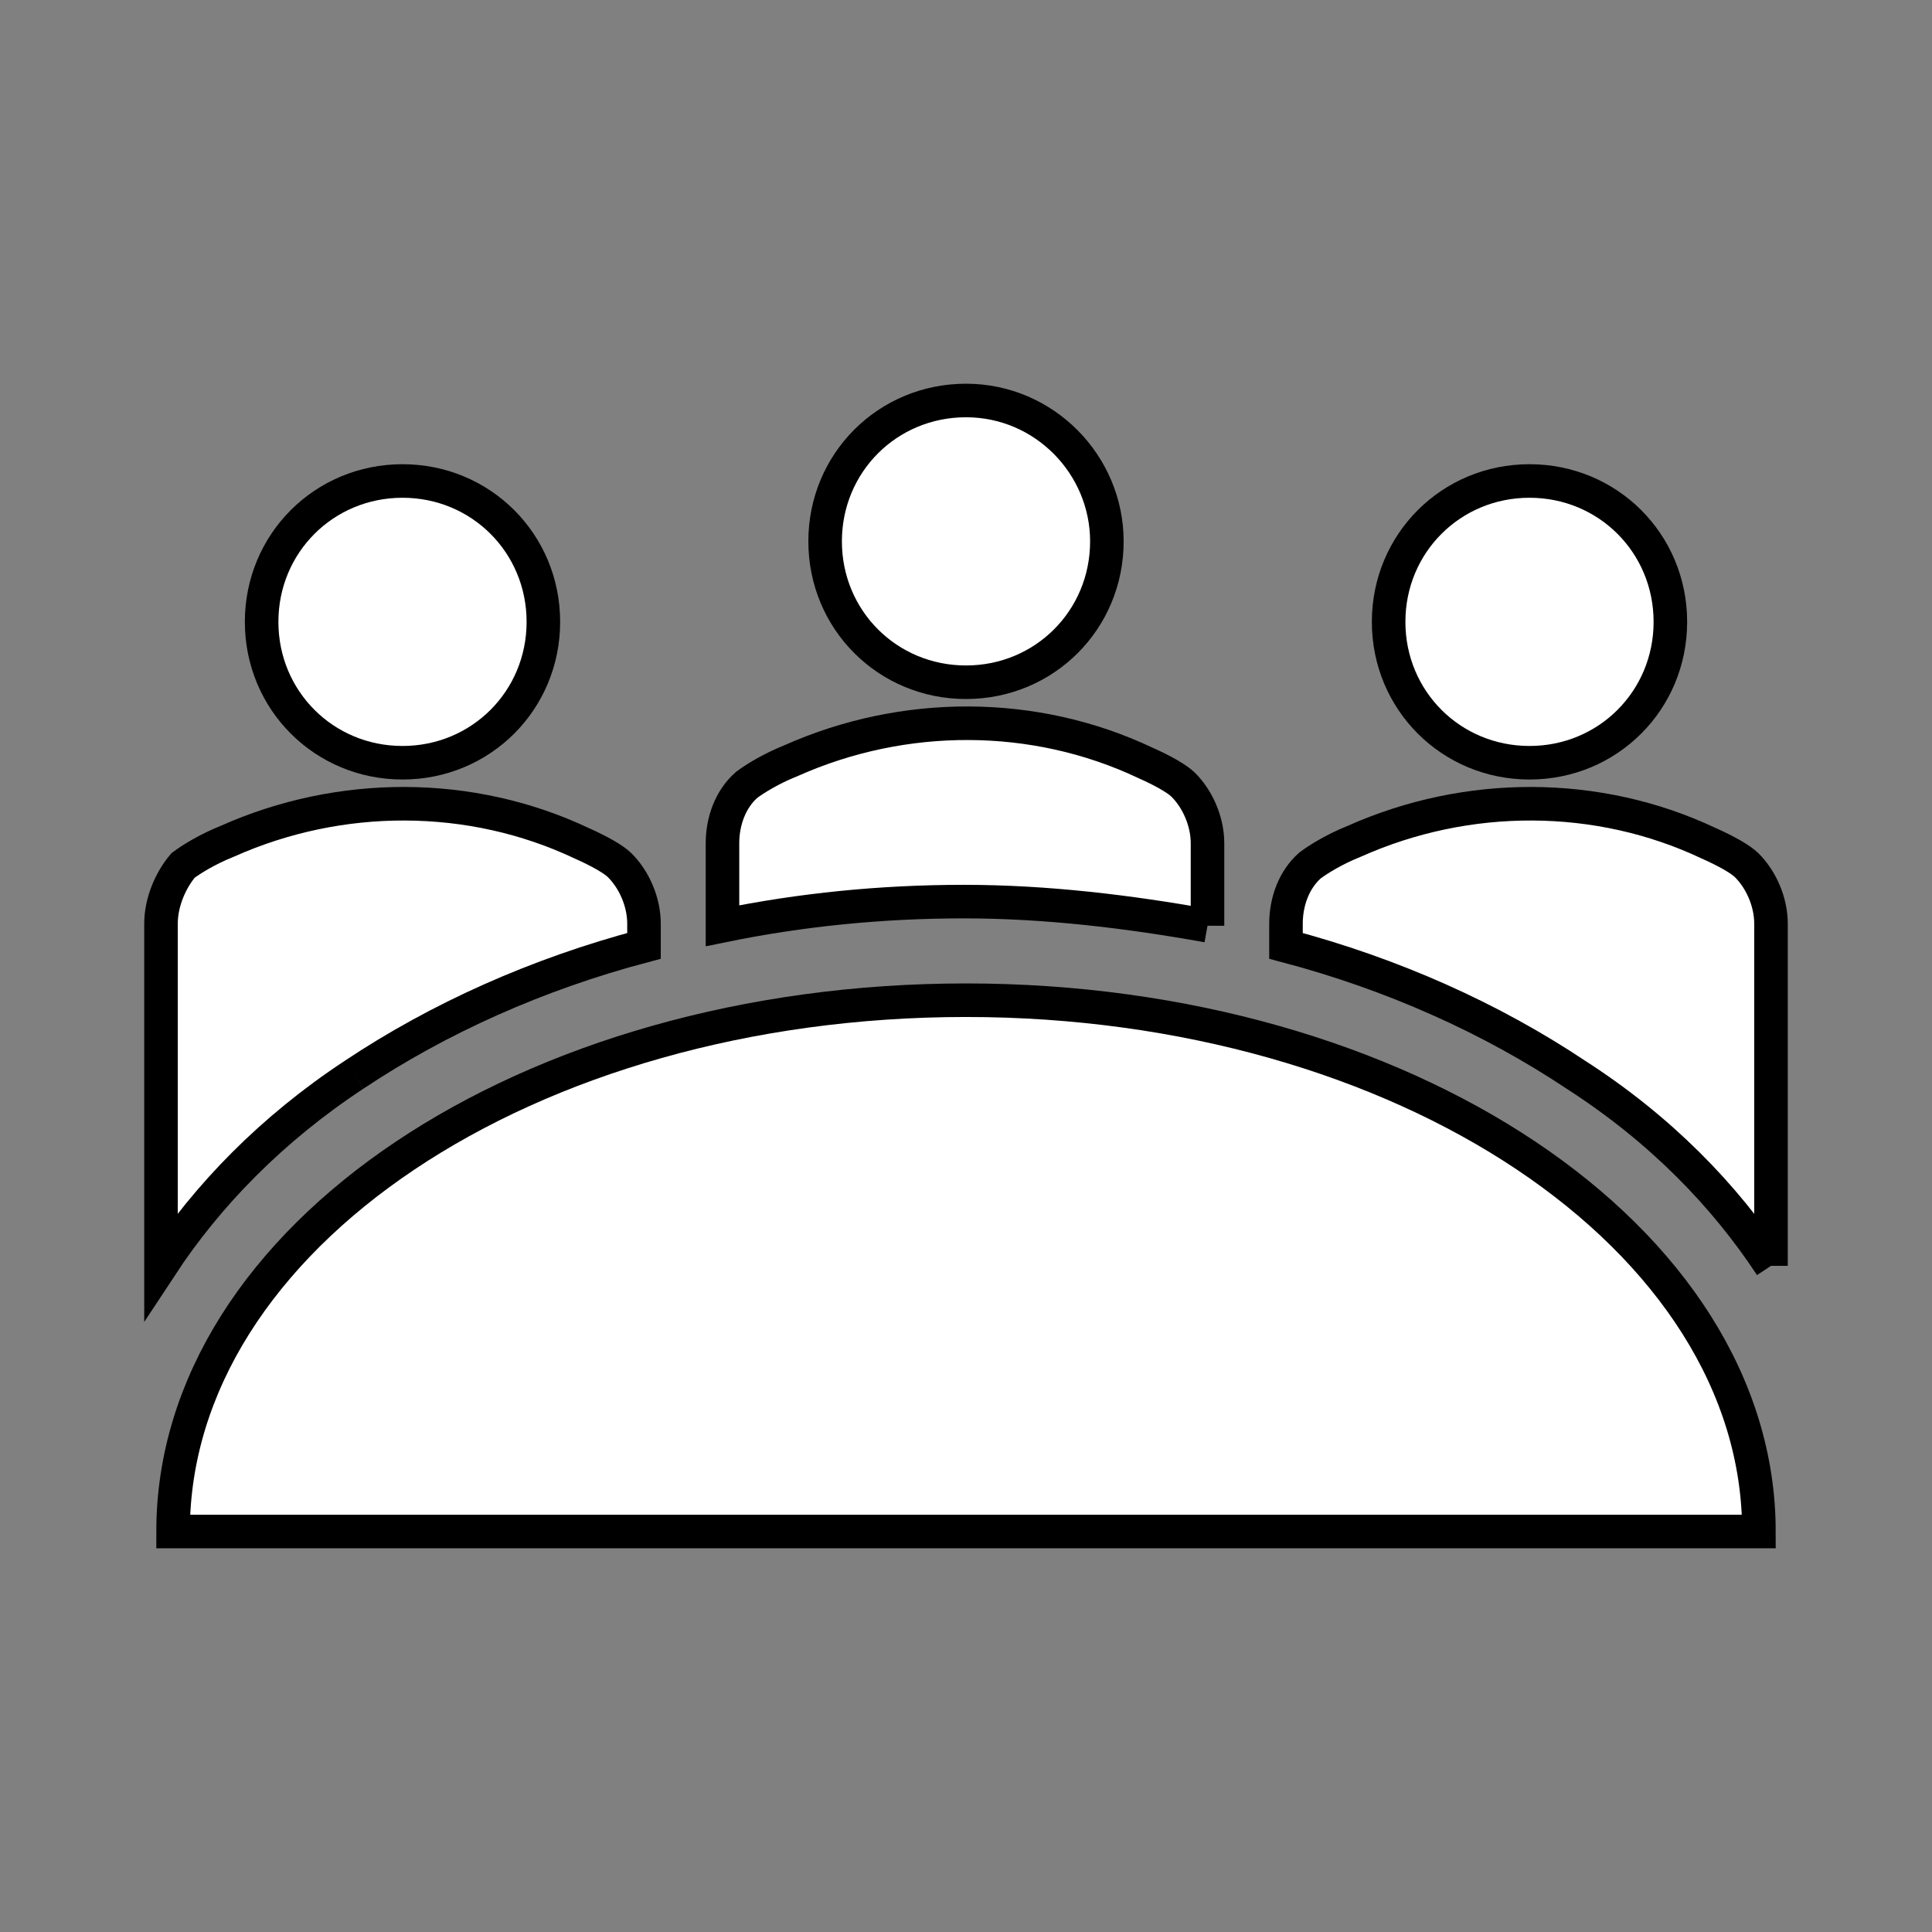
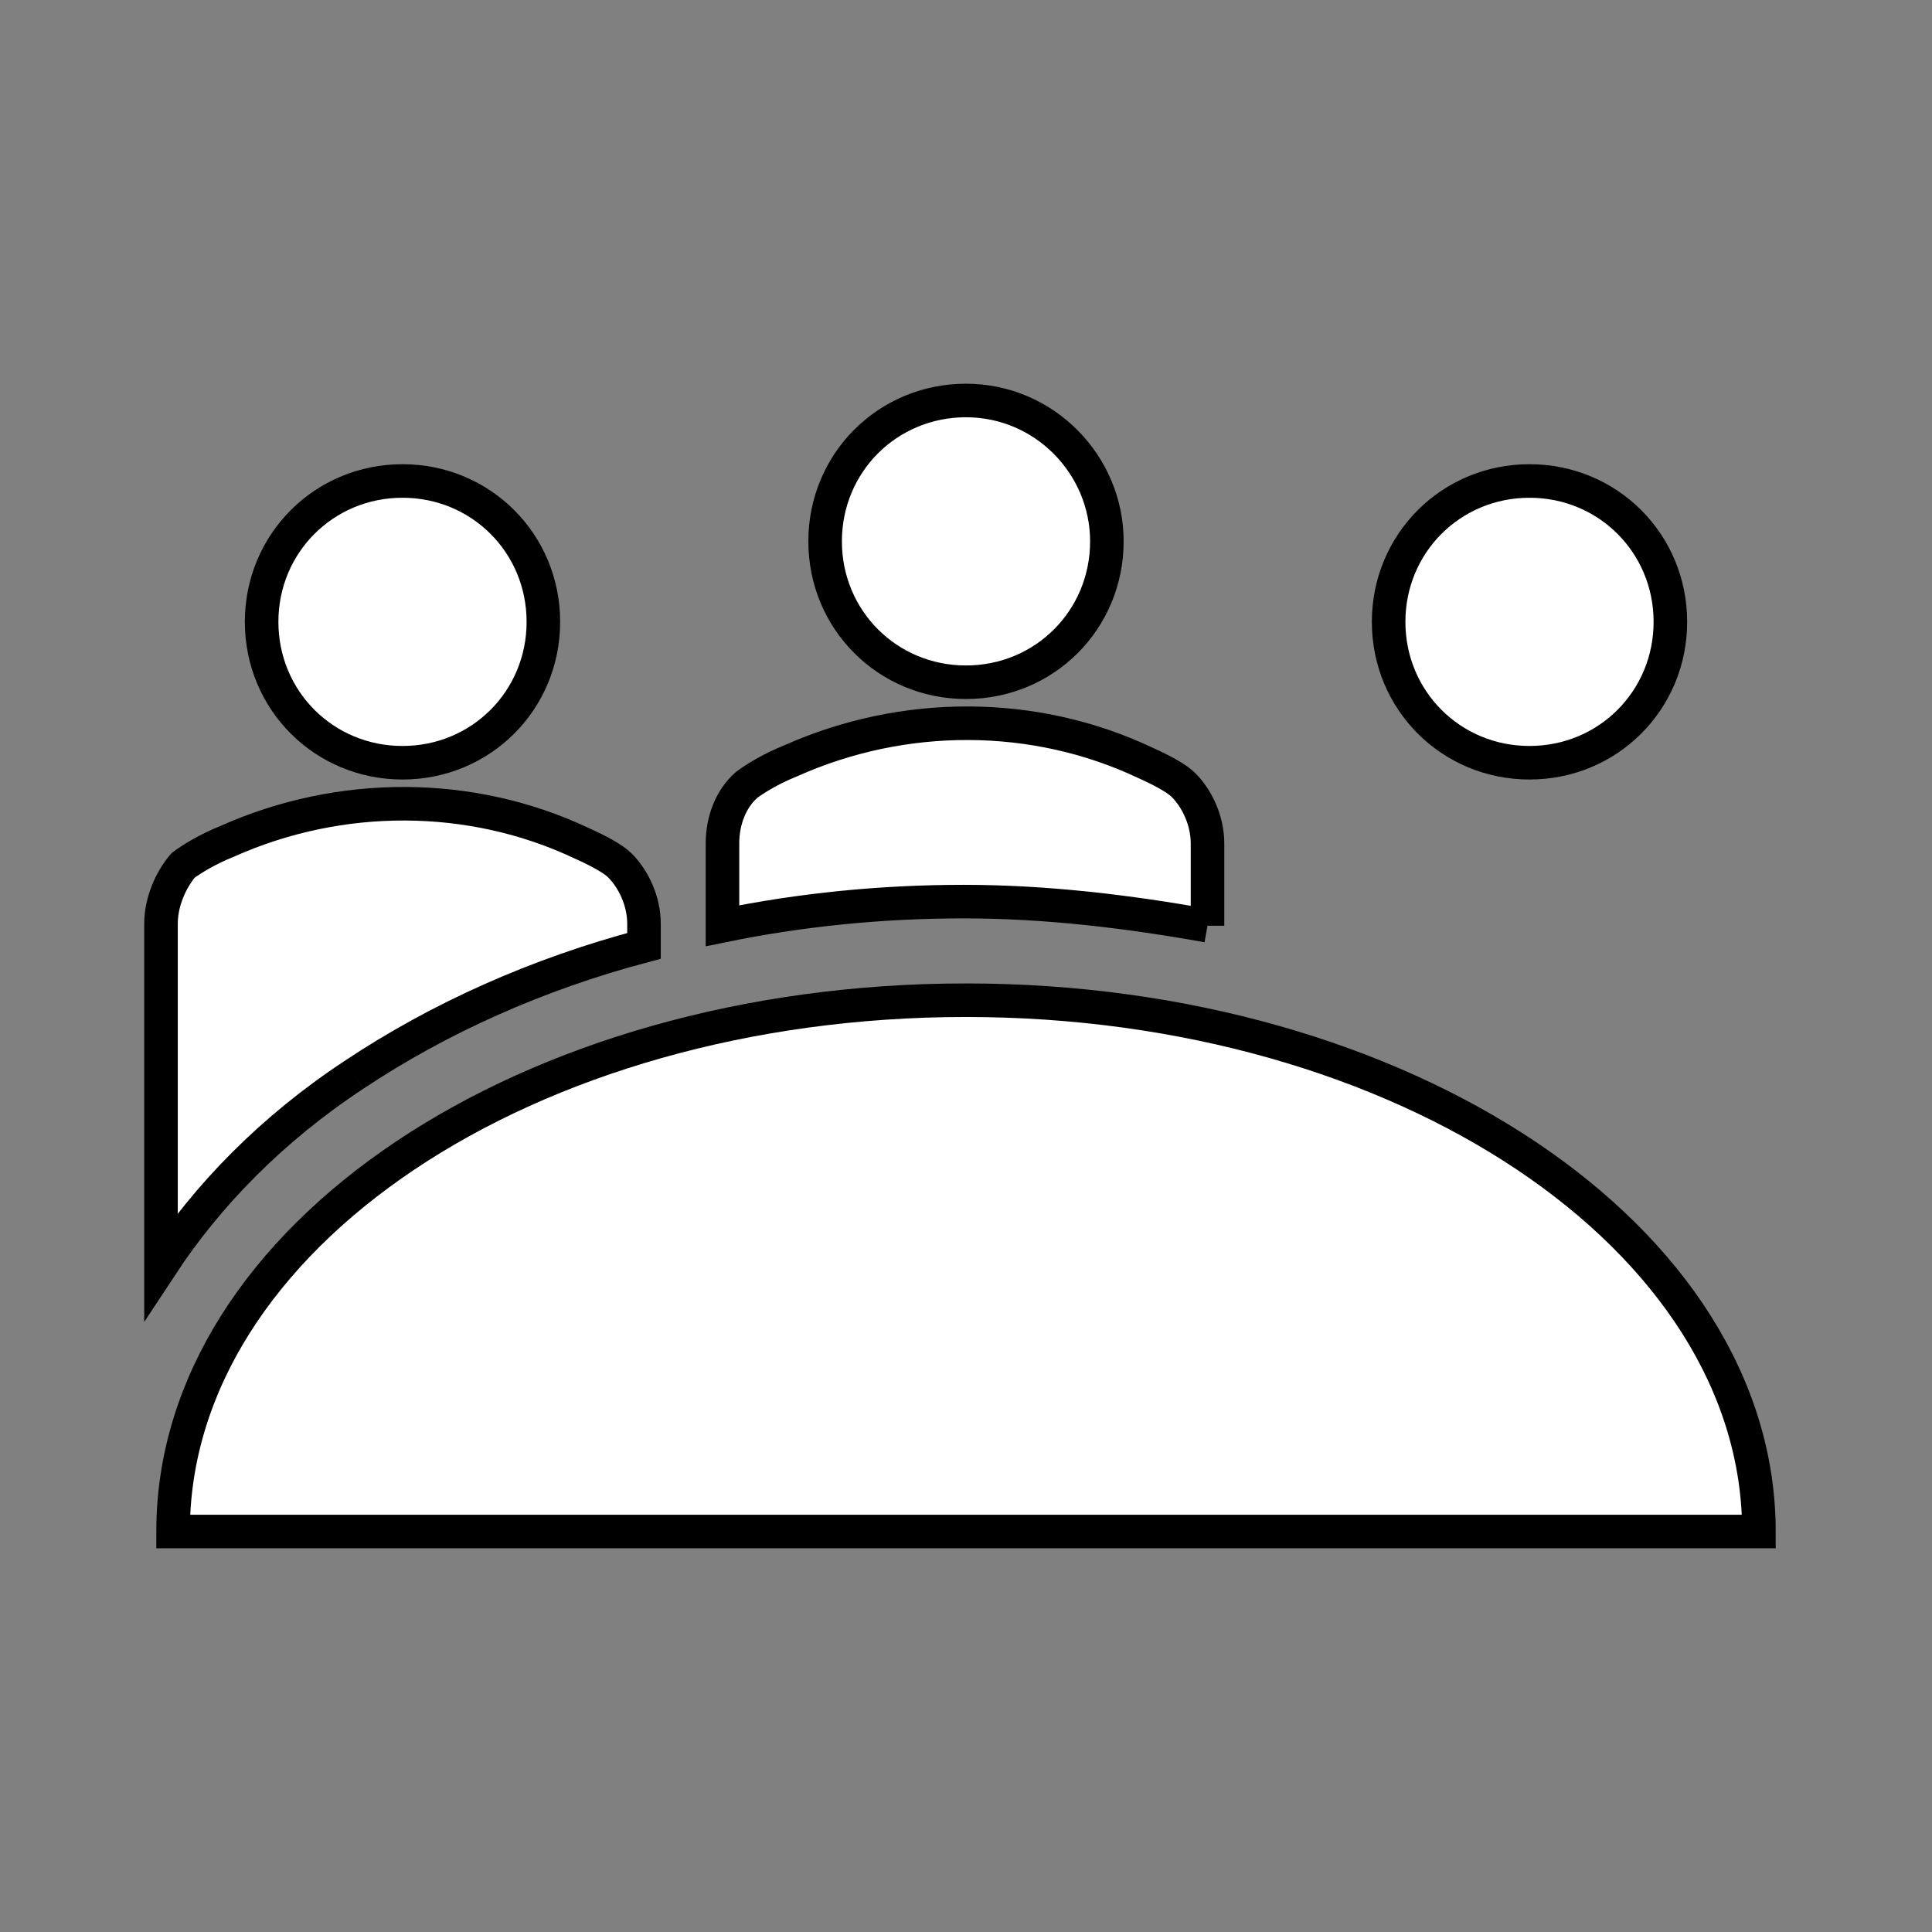
<svg xmlns="http://www.w3.org/2000/svg" width="96" height="96" xml:space="preserve" overflow="hidden">
  <rect width="100%" height="100%" fill="#808080" stroke="none" />
  <defs>
    <clipPath id="clip0">
      <rect x="0" y="0" width="96" height="96" />
    </clipPath>
  </defs>
  <g clip-path="url(#clip0)">
    <path d="M55 26.9C55 30.8 51.9 33.9 48 33.9 44.1 33.9 41 30.8 41 26.9 41 23 44.1 19.9 48 19.9 51.9 19.9 55 23.1 55 26.9" stroke="#000000" stroke-width="1.667" fill="#FFFFFF" />
    <path d="M83 30.9C83 34.8 79.9 37.9 76 37.9 72.1 37.9 69 34.8 69 30.9 69 27 72.1 23.9 76 23.9 79.9 23.9 83 27 83 30.9" stroke="#000000" stroke-width="1.667" fill="#FFFFFF" />
    <path d="M27 30.9C27 34.8 23.9 37.9 20 37.9 16.1 37.9 13 34.8 13 30.9 13 27 16.1 23.9 20 23.9 23.9 23.9 27 27 27 30.9" stroke="#000000" stroke-width="1.667" fill="#FFFFFF" />
    <path d="M8.6 76.1C8.6 61.5 26.2 49.7 48 49.7 69.7 49.7 87.4 61.5 87.4 76.1L8.6 76.1Z" stroke="#000000" stroke-width="1.667" fill="#FFFFFF" />
    <path d="M17.6 53.4C21.8 50.6 26.7 48.4 32 47L32 45.9C32 44.8 31.5 43.7 30.8 43 30.5 42.7 29.8 42.3 28.9 41.9 23.4 39.3 16.9 39.3 11.3 41.8 10.3 42.2 9.5 42.7 9.1 43 8.5 43.7 8 44.8 8 45.9L8 62.9C10.3 59.4 13.5 56.1 17.6 53.4" stroke="#000000" stroke-width="1.667" fill="#FFFFFF" />
    <path d="M60 46 60 41.9C60 40.8 59.5 39.7 58.8 39 58.5 38.7 57.8 38.3 56.9 37.9 51.4 35.3 44.9 35.3 39.3 37.8 38.3 38.2 37.5 38.7 37.1 39 36.3 39.7 35.9 40.8 35.9 41.9L35.9 46C39.8 45.2 43.8 44.8 47.9 44.8 52 44.8 56.1 45.3 60 46" stroke="#000000" stroke-width="1.667" fill="#FFFFFF" />
-     <path d="M88 62.9 88 45.9C88 44.8 87.5 43.7 86.8 43 86.5 42.7 85.8 42.3 84.9 41.9 79.4 39.3 72.9 39.3 67.3 41.8 66.3 42.2 65.5 42.7 65.1 43 64.3 43.7 63.9 44.8 63.9 45.9L63.9 47C69.2 48.4 74.1 50.6 78.3 53.4 82.5 56.1 85.7 59.4 88 62.9" stroke="#000000" stroke-width="1.667" fill="#FFFFFF" />
  </g>
</svg>